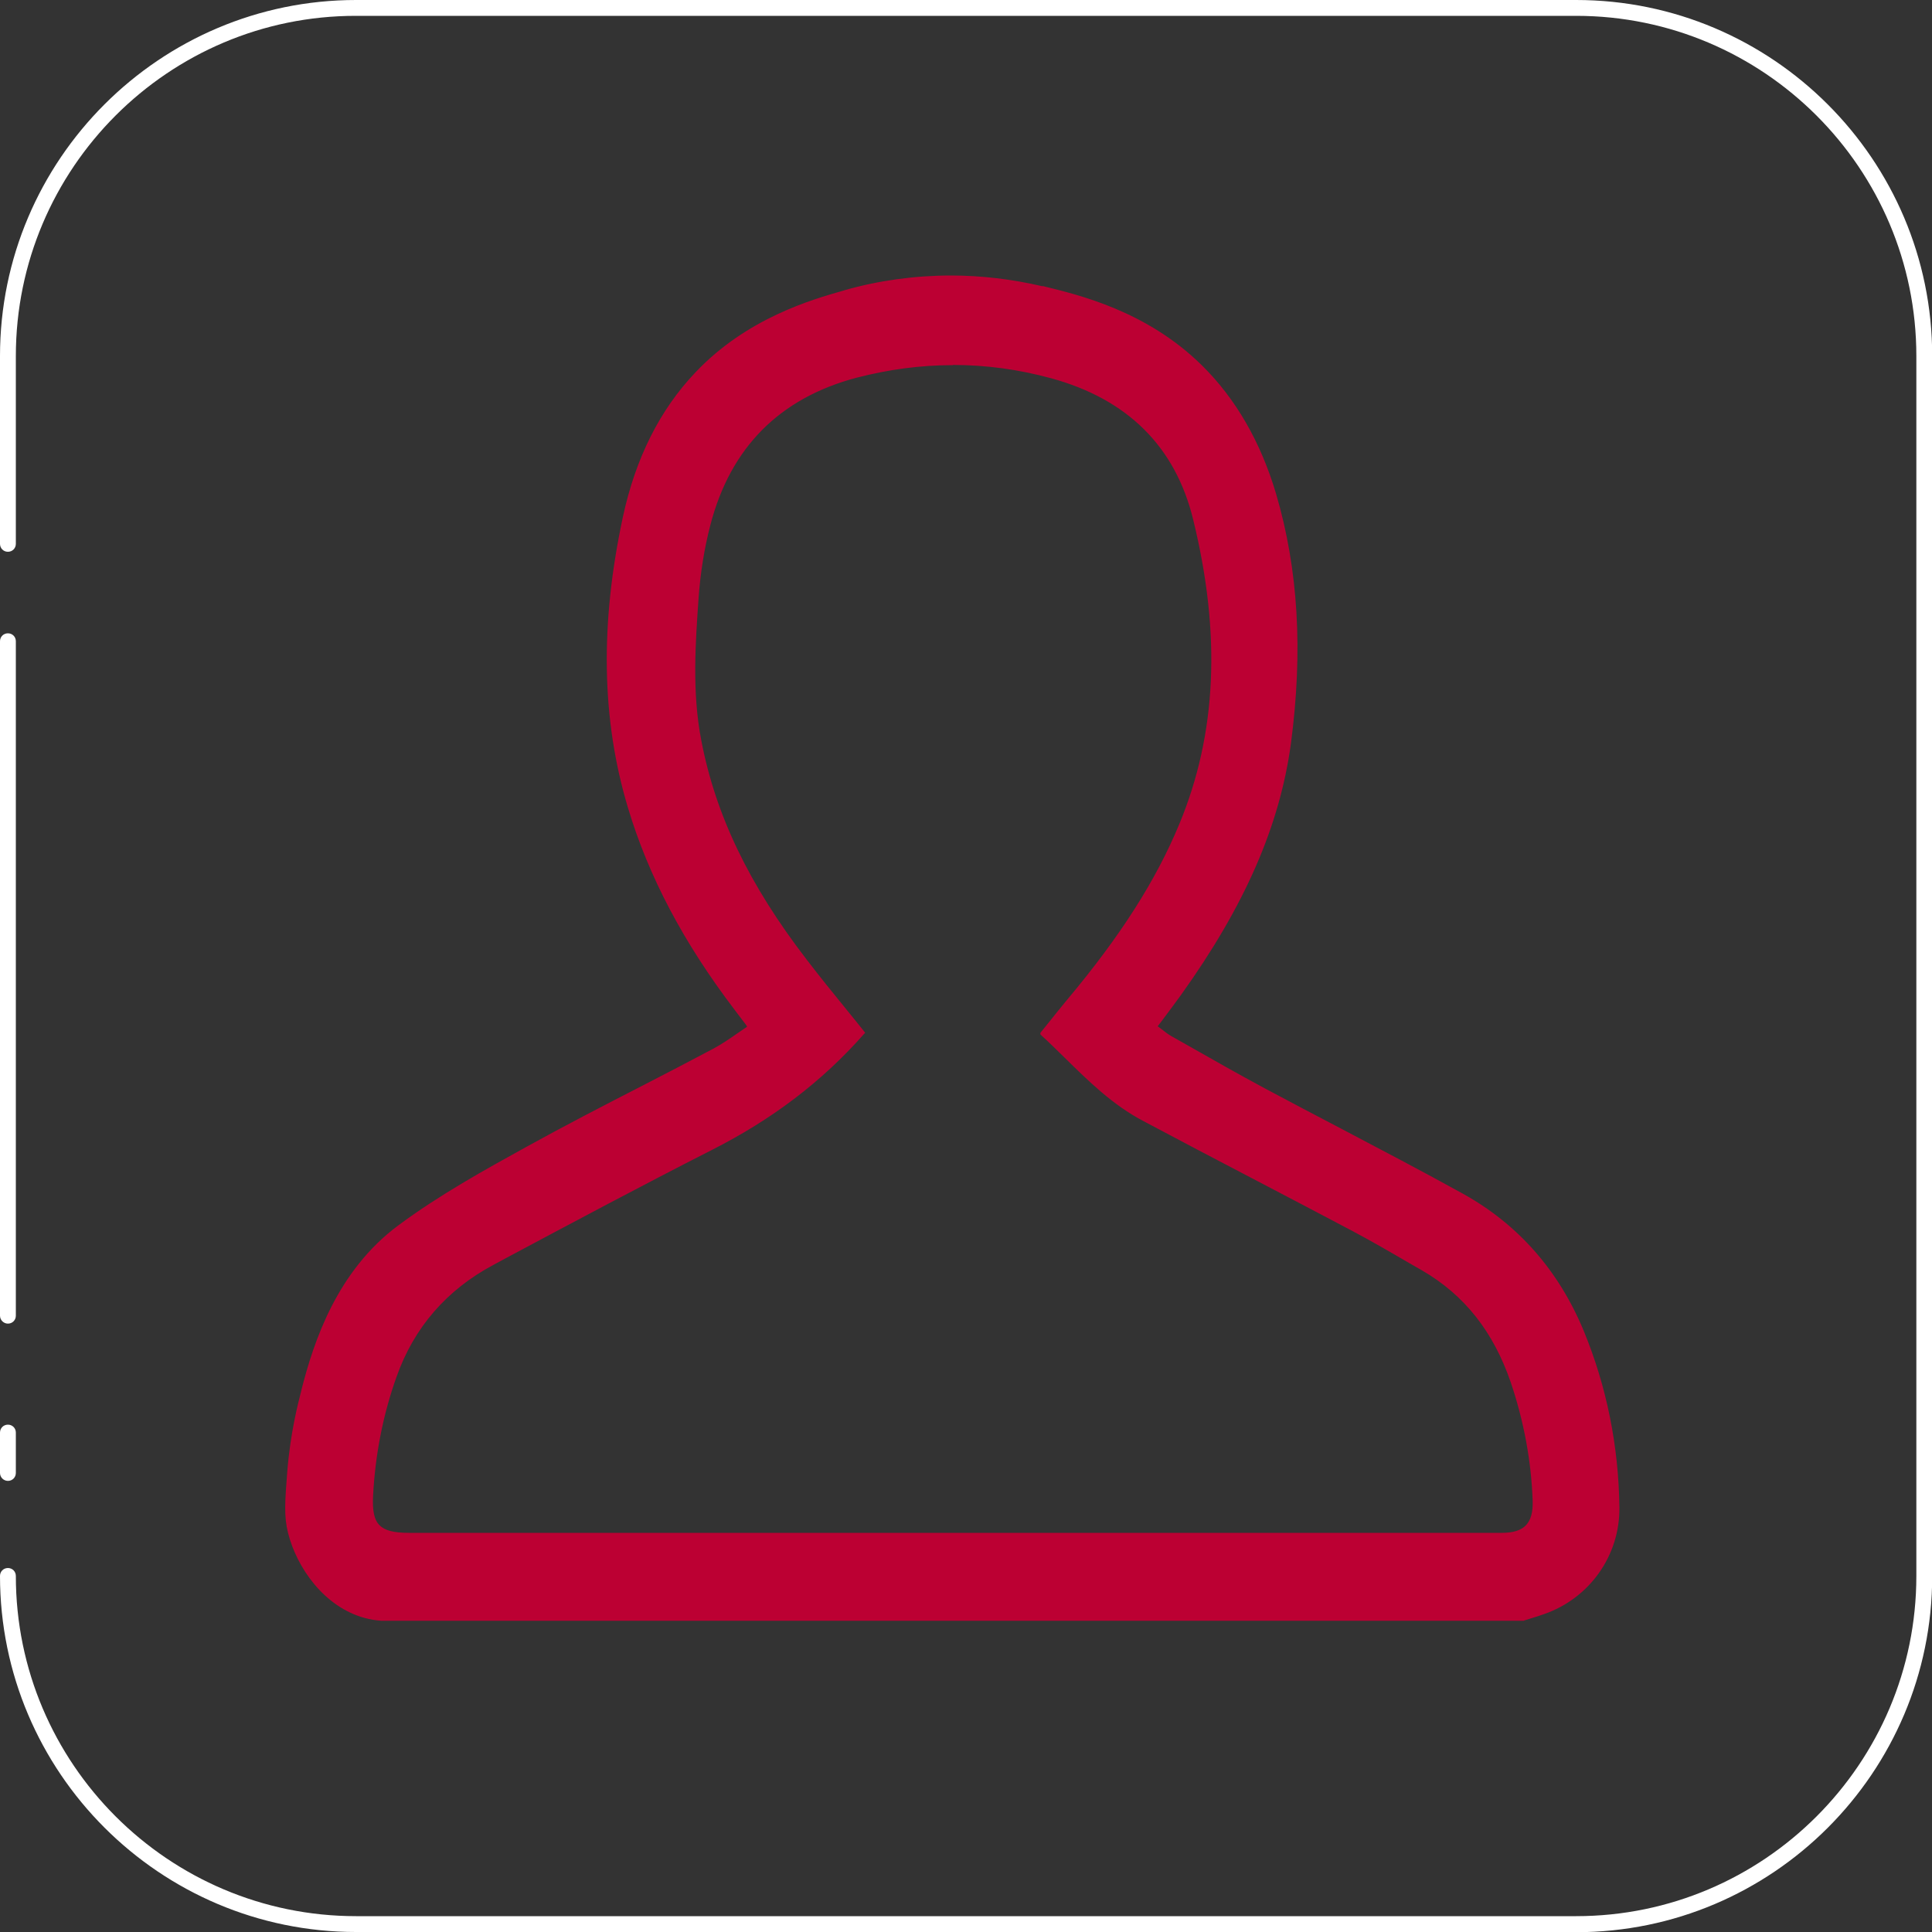
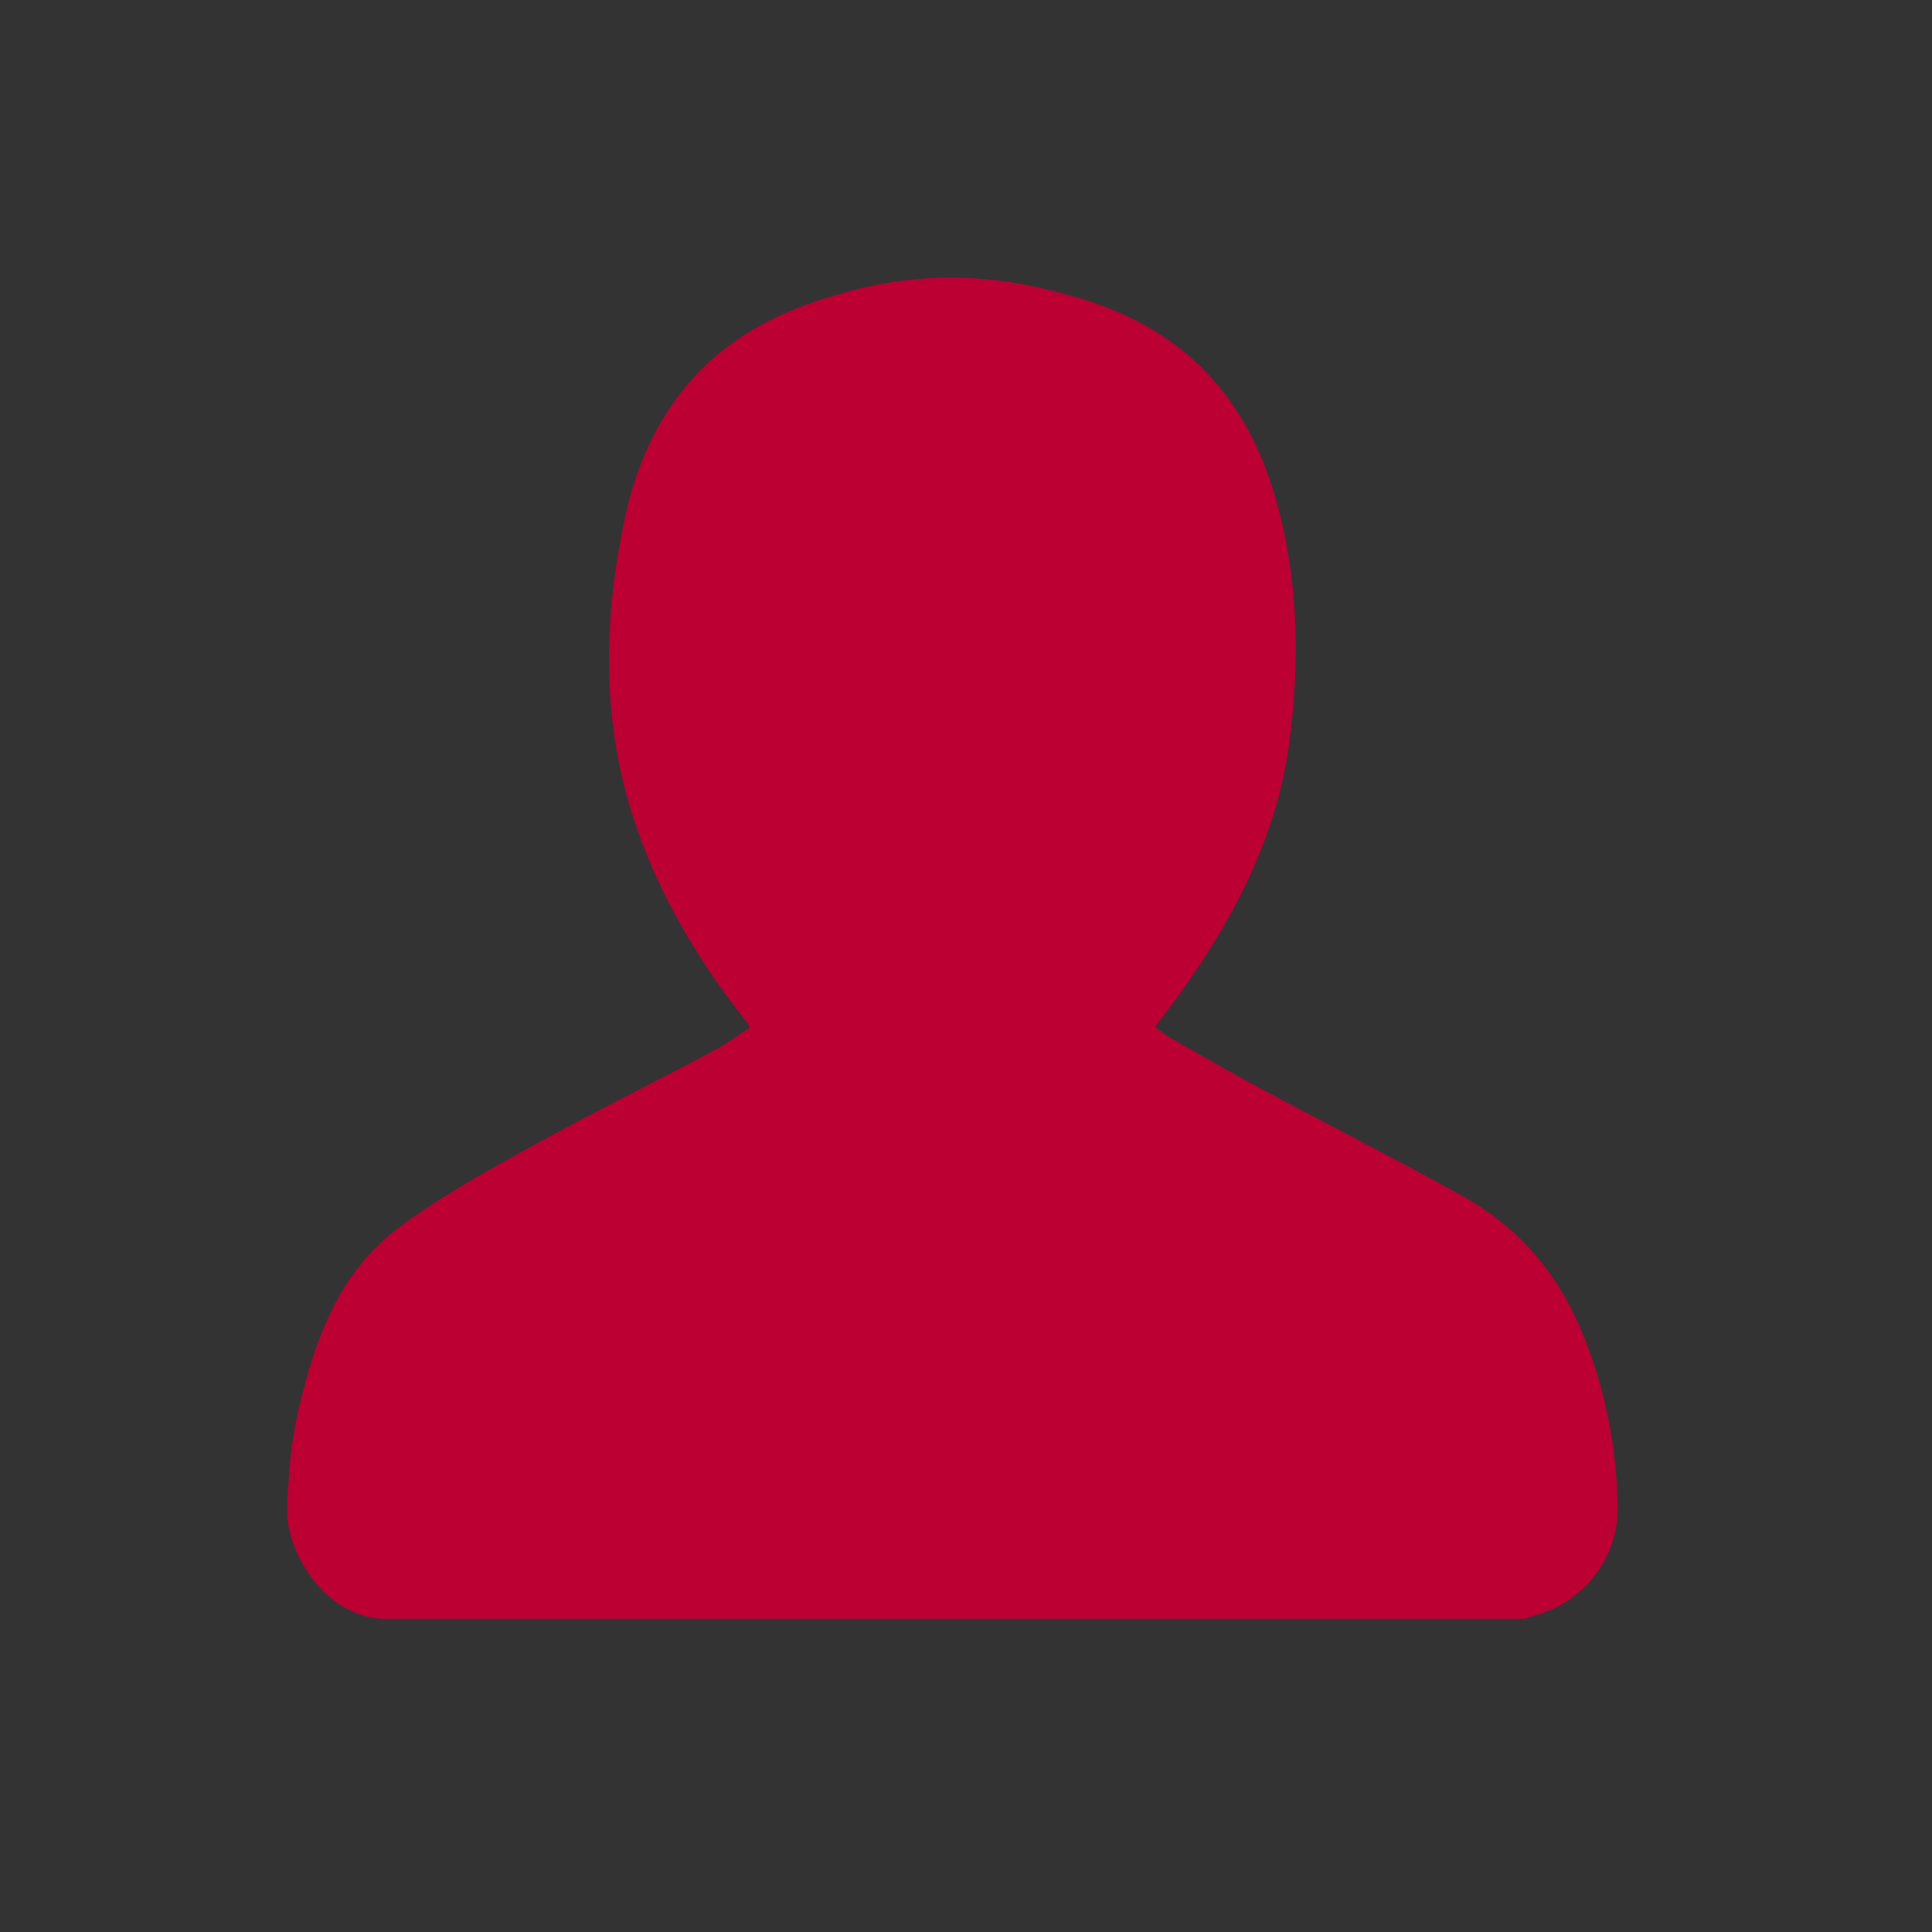
<svg xmlns="http://www.w3.org/2000/svg" id="Layer_2" data-name="Layer 2" viewBox="0 0 100 100">
  <rect x="0" y="0" width="100" height="100" fill="#333333" stroke="none" />
  <g id="Layer_1-2" data-name="Layer 1">
    <g>
-       <path d="M81.57,100H18.43c-10.16,0-18.43-8.27-18.43-18.43,0-.23.18-.41.41-.41s.41.18.41.41c0,9.71,7.9,17.61,17.61,17.61h63.15c9.71,0,17.61-7.9,17.61-17.61V18.43c0-9.71-7.9-17.61-17.61-17.61H18.43C8.72.81.82,8.72.82,18.43v9.72c0,.23-.18.41-.41.41s-.41-.18-.41-.41v-9.72C0,8.27,8.27,0,18.43,0h63.15c10.16,0,18.43,8.27,18.43,18.43v63.15c0,10.16-8.27,18.43-18.43,18.43ZM.41,76.65c-.22,0-.41-.18-.41-.41v-2.09c0-.23.18-.41.41-.41s.41.18.41.41v2.09c0,.23-.18.41-.41.41ZM.41,68.51c-.22,0-.41-.18-.41-.41v-34.91c0-.23.18-.41.41-.41s.41.18.41.41v34.91c0,.23-.18.41-.41.41Z" style="fill: #fff; stroke-width: 0px;" />
      <g id="ENcIP0">
        <g>
-           <path d="M14.97,76.17c.17-2.22.64-3.86.73-4.19.83-3.3,2.17-6.38,4.97-8.46,2.07-1.54,4.35-2.81,6.61-4.06,3.19-1.76,6.46-3.38,9.69-5.09.64-.34,1.23-.79,1.83-1.18,0,0,0,0,0,0-.06-.13-.07-.18-.1-.21-.19-.25-.38-.5-.57-.75-2.42-3.18-4.37-6.62-5.52-10.46-1.49-4.96-1.33-10-.26-14.98.65-3.03,1.9-5.51,3.73-7.44,2.68-2.82,6.04-3.75,7.68-4.22,1.02-.29,2.97-.76,5.47-.76.95,0,2.65.07,4.69.55,1.84.44,5.36,1.25,8.23,4.06,1.73,1.7,3.02,3.9,3.82,6.62,1.24,4.21,1.34,8.55.76,12.87-.65,4.84-2.86,9.06-5.68,12.99-.4.56-.83,1.11-1.26,1.69,0,0,0,0,0,0,.29.21.53.42.8.58,1.61.91,3.2,1.83,4.83,2.7,3.41,1.83,6.87,3.58,10.25,5.46,2.89,1.6,4.96,3.99,6.22,7.07,1.2,2.91,1.8,5.95,1.84,9.08.03,2.45-1.56,4.64-3.84,5.43-.34.12-.68.22-1.01.32H19.73c-.19-.01-.48-.05-.81-.14-2-.53-3.44-2.47-3.91-4.32-.22-.84-.15-1.62-.03-3.16ZM44.64,53.46s0,0,0,0c-2.26,2.55-4.88,4.48-7.86,5.99-3.8,1.93-7.55,3.94-11.3,5.94-2.42,1.29-4.13,3.23-5.06,5.84-.72,2.01-1.12,4.08-1.23,6.21-.08,1.56.39,2.02,1.96,2.02,17.01,0,34.01,0,51.02,0,1.85,0,3.7,0,5.55,0,1.2,0,1.73-.54,1.69-1.76-.07-2.11-.46-4.16-1.14-6.16-.85-2.5-2.32-4.51-4.64-5.85-1.21-.7-2.41-1.41-3.64-2.06-3.6-1.91-7.22-3.78-10.82-5.69-2.06-1.09-3.55-2.86-5.25-4.43,0,0,0,0,0,0,.49-.61.92-1.16,1.37-1.69,2.34-2.79,4.42-5.75,5.83-9.14,2.14-5.18,2.02-10.49.71-15.79-.95-3.88-3.56-6.34-7.42-7.39-3.35-.91-6.74-.92-10.1-.04-4.03,1.06-6.6,3.67-7.64,7.69-.32,1.24-.53,2.52-.62,3.79-.18,2.47-.33,4.96.14,7.42.82,4.28,2.86,7.99,5.49,11.4.96,1.25,1.97,2.46,2.96,3.7Z" style="fill: #bc0033; stroke-width: 0px;" />
-           <path d="M78.89,83.89H19.73c-.29-.02-.57-.07-.84-.14-2.12-.57-3.53-2.62-3.98-4.4-.22-.87-.16-1.64-.04-3.19h.1s-.1,0-.1,0c.16-2.02.57-3.57.7-4.08l.03-.13c.64-2.53,1.85-6.17,5.01-8.52,2.14-1.59,4.52-2.9,6.62-4.06,1.99-1.1,4.04-2.16,6.03-3.18,1.2-.62,2.44-1.26,3.66-1.91.43-.23.84-.51,1.24-.79.17-.12.34-.23.5-.34v-.03s-.04-.07-.05-.08c-.13-.17-.25-.33-.38-.5l-.19-.25c-2.66-3.49-4.47-6.92-5.54-10.49-1.37-4.57-1.45-9.49-.26-15.04.65-3.03,1.91-5.55,3.76-7.49,2.66-2.81,6.04-3.77,7.66-4.23l.06-.02c1.74-.5,3.64-.76,5.5-.76,1.58,0,3.16.19,4.71.55h.06c1.87.46,5.35,1.28,8.21,4.09,1.76,1.73,3.05,3.97,3.85,6.66,1.15,3.91,1.4,8.13.77,12.91-.58,4.28-2.39,8.42-5.7,13.04-.26.36-.52.71-.79,1.07-.13.18-.27.36-.41.54.07.05.13.1.19.14.18.14.34.27.52.37l.92.52c1.28.73,2.59,1.47,3.91,2.18,1.31.7,2.66,1.41,3.96,2.09,2.07,1.09,4.21,2.21,6.29,3.36,2.87,1.59,4.97,3.98,6.27,7.12,1.18,2.87,1.8,5.94,1.84,9.12.03,2.49-1.54,4.71-3.91,5.53-.23.08-.47.16-.71.23l-.32.1ZM49.23,14.47c-1.84,0-3.72.26-5.45.75l-.06.02c-1.61.46-4.94,1.41-7.58,4.17-1.82,1.91-3.06,4.39-3.71,7.39-1.18,5.51-1.1,10.4.26,14.93,1.06,3.54,2.86,6.96,5.5,10.43l.19.25c.13.17.26.33.38.5.02.03.04.07.06.13l.08.19-.07.05c-.19.12-.38.26-.57.39-.4.28-.82.57-1.27.8-1.21.64-2.46,1.28-3.66,1.91-1.98,1.02-4.04,2.08-6.02,3.18-2.1,1.16-4.47,2.47-6.6,4.05-2.36,1.76-3.93,4.43-4.93,8.41l-.03.13c-.13.5-.53,2.04-.69,4.04-.12,1.53-.18,2.29.03,3.13.44,1.72,1.8,3.71,3.84,4.25.26.07.53.11.79.13h59.12l.3-.09c.23-.07.47-.15.7-.23,2.25-.78,3.81-2.97,3.77-5.33-.04-3.15-.66-6.19-1.83-9.05-1.27-3.09-3.35-5.45-6.17-7.02-2.08-1.15-4.22-2.28-6.29-3.36-1.3-.68-2.65-1.39-3.96-2.09-1.31-.7-2.63-1.45-3.91-2.18l-.92-.52c-.19-.11-.36-.24-.55-.38-.09-.07-.17-.13-.26-.2l-.04-.03v-.08l.02-.03c.16-.21.31-.42.47-.62.27-.36.53-.71.79-1.07,3.29-4.58,5.09-8.7,5.66-12.94.64-4.75.39-8.95-.76-12.82-.78-2.66-2.06-4.87-3.79-6.57-2.82-2.77-6.26-3.58-8.12-4.02h-.06c-1.53-.38-3.1-.56-4.67-.56ZM75.35,79.56H21.15c-.87,0-1.37-.14-1.68-.47-.3-.32-.42-.83-.38-1.66.11-2.14.52-4.24,1.23-6.24.93-2.6,2.65-4.58,5.11-5.9l.51-.27c3.53-1.88,7.17-3.83,10.8-5.67,3.08-1.56,5.63-3.49,7.77-5.9-.3-.37-.6-.75-.91-1.12-.66-.82-1.35-1.67-2.01-2.52-3.01-3.92-4.76-7.56-5.5-11.44-.49-2.54-.3-5.15-.14-7.44.09-1.29.3-2.57.62-3.81,1.07-4.09,3.66-6.7,7.72-7.77,3.38-.89,6.8-.88,10.15.03,3.97,1.09,6.56,3.67,7.49,7.47,1.46,5.96,1.23,11.15-.72,15.86-1.23,2.96-3.08,5.87-5.85,9.17-.31.37-.61.75-.93,1.14l-.38.47c.39.37.78.75,1.15,1.11,1.21,1.19,2.46,2.42,4,3.24,1.88,1,3.8,2.01,5.66,2.98,1.72.9,3.45,1.8,5.16,2.71,1.01.53,2.01,1.11,2.97,1.67l.68.39c2.24,1.3,3.77,3.23,4.69,5.91.69,2.03,1.08,4.11,1.14,6.19.02.64-.11,1.1-.41,1.41-.29.31-.75.46-1.39.46-.79,0-1.59,0-2.38,0ZM49.31,18.9c-1.66,0-3.31.22-4.97.65-3.98,1.05-6.53,3.61-7.57,7.62-.32,1.23-.52,2.5-.61,3.77-.16,2.29-.35,4.88.14,7.39.74,3.86,2.47,7.47,5.47,11.36.65.85,1.34,1.7,2,2.51.32.39.64.79.96,1.19l.05.07-.06.06c-2.17,2.46-4.75,4.42-7.89,6.01-3.62,1.84-7.27,3.79-10.79,5.67l-.5.27c-2.42,1.29-4.11,3.24-5.01,5.78-.71,1.98-1.11,4.06-1.22,6.18-.04.77.06,1.24.33,1.51.27.28.74.4,1.53.4h52.61c1.31,0,2.64,0,3.96,0,.58,0,.99-.13,1.24-.39.25-.26.37-.68.35-1.26-.07-2.05-.45-4.11-1.13-6.13-.9-2.63-2.4-4.53-4.59-5.8l-.68-.39c-.96-.56-1.96-1.14-2.96-1.67-1.72-.91-3.44-1.81-5.16-2.71-1.86-.97-3.78-1.98-5.66-2.98-1.57-.83-2.83-2.07-4.05-3.27-.4-.39-.8-.79-1.22-1.17l-.03-.03v-.08l.46-.57c.32-.4.62-.78.93-1.15,2.75-3.28,4.6-6.18,5.81-9.11,1.93-4.66,2.16-9.81.71-15.73-.92-3.78-3.4-6.24-7.35-7.32-1.68-.46-3.38-.69-5.08-.69Z" style="fill: #bc0033; stroke-width: 0px;" />
+           <path d="M14.97,76.17c.17-2.22.64-3.86.73-4.19.83-3.3,2.17-6.38,4.97-8.46,2.07-1.54,4.35-2.81,6.61-4.06,3.19-1.76,6.46-3.38,9.69-5.09.64-.34,1.23-.79,1.83-1.18,0,0,0,0,0,0-.06-.13-.07-.18-.1-.21-.19-.25-.38-.5-.57-.75-2.42-3.18-4.37-6.62-5.52-10.46-1.49-4.96-1.33-10-.26-14.98.65-3.03,1.9-5.51,3.73-7.44,2.68-2.82,6.04-3.75,7.68-4.22,1.02-.29,2.97-.76,5.47-.76.95,0,2.65.07,4.69.55,1.84.44,5.36,1.25,8.23,4.06,1.73,1.7,3.02,3.9,3.82,6.62,1.24,4.21,1.34,8.55.76,12.87-.65,4.84-2.86,9.06-5.68,12.99-.4.56-.83,1.11-1.26,1.69,0,0,0,0,0,0,.29.21.53.42.8.58,1.61.91,3.2,1.83,4.83,2.7,3.41,1.83,6.87,3.58,10.25,5.46,2.89,1.6,4.96,3.99,6.22,7.07,1.2,2.91,1.8,5.95,1.84,9.08.03,2.45-1.56,4.64-3.84,5.43-.34.12-.68.22-1.01.32H19.73c-.19-.01-.48-.05-.81-.14-2-.53-3.44-2.47-3.91-4.32-.22-.84-.15-1.62-.03-3.16ZM44.64,53.46s0,0,0,0Z" style="fill: #bc0033; stroke-width: 0px;" />
        </g>
      </g>
    </g>
  </g>
</svg>